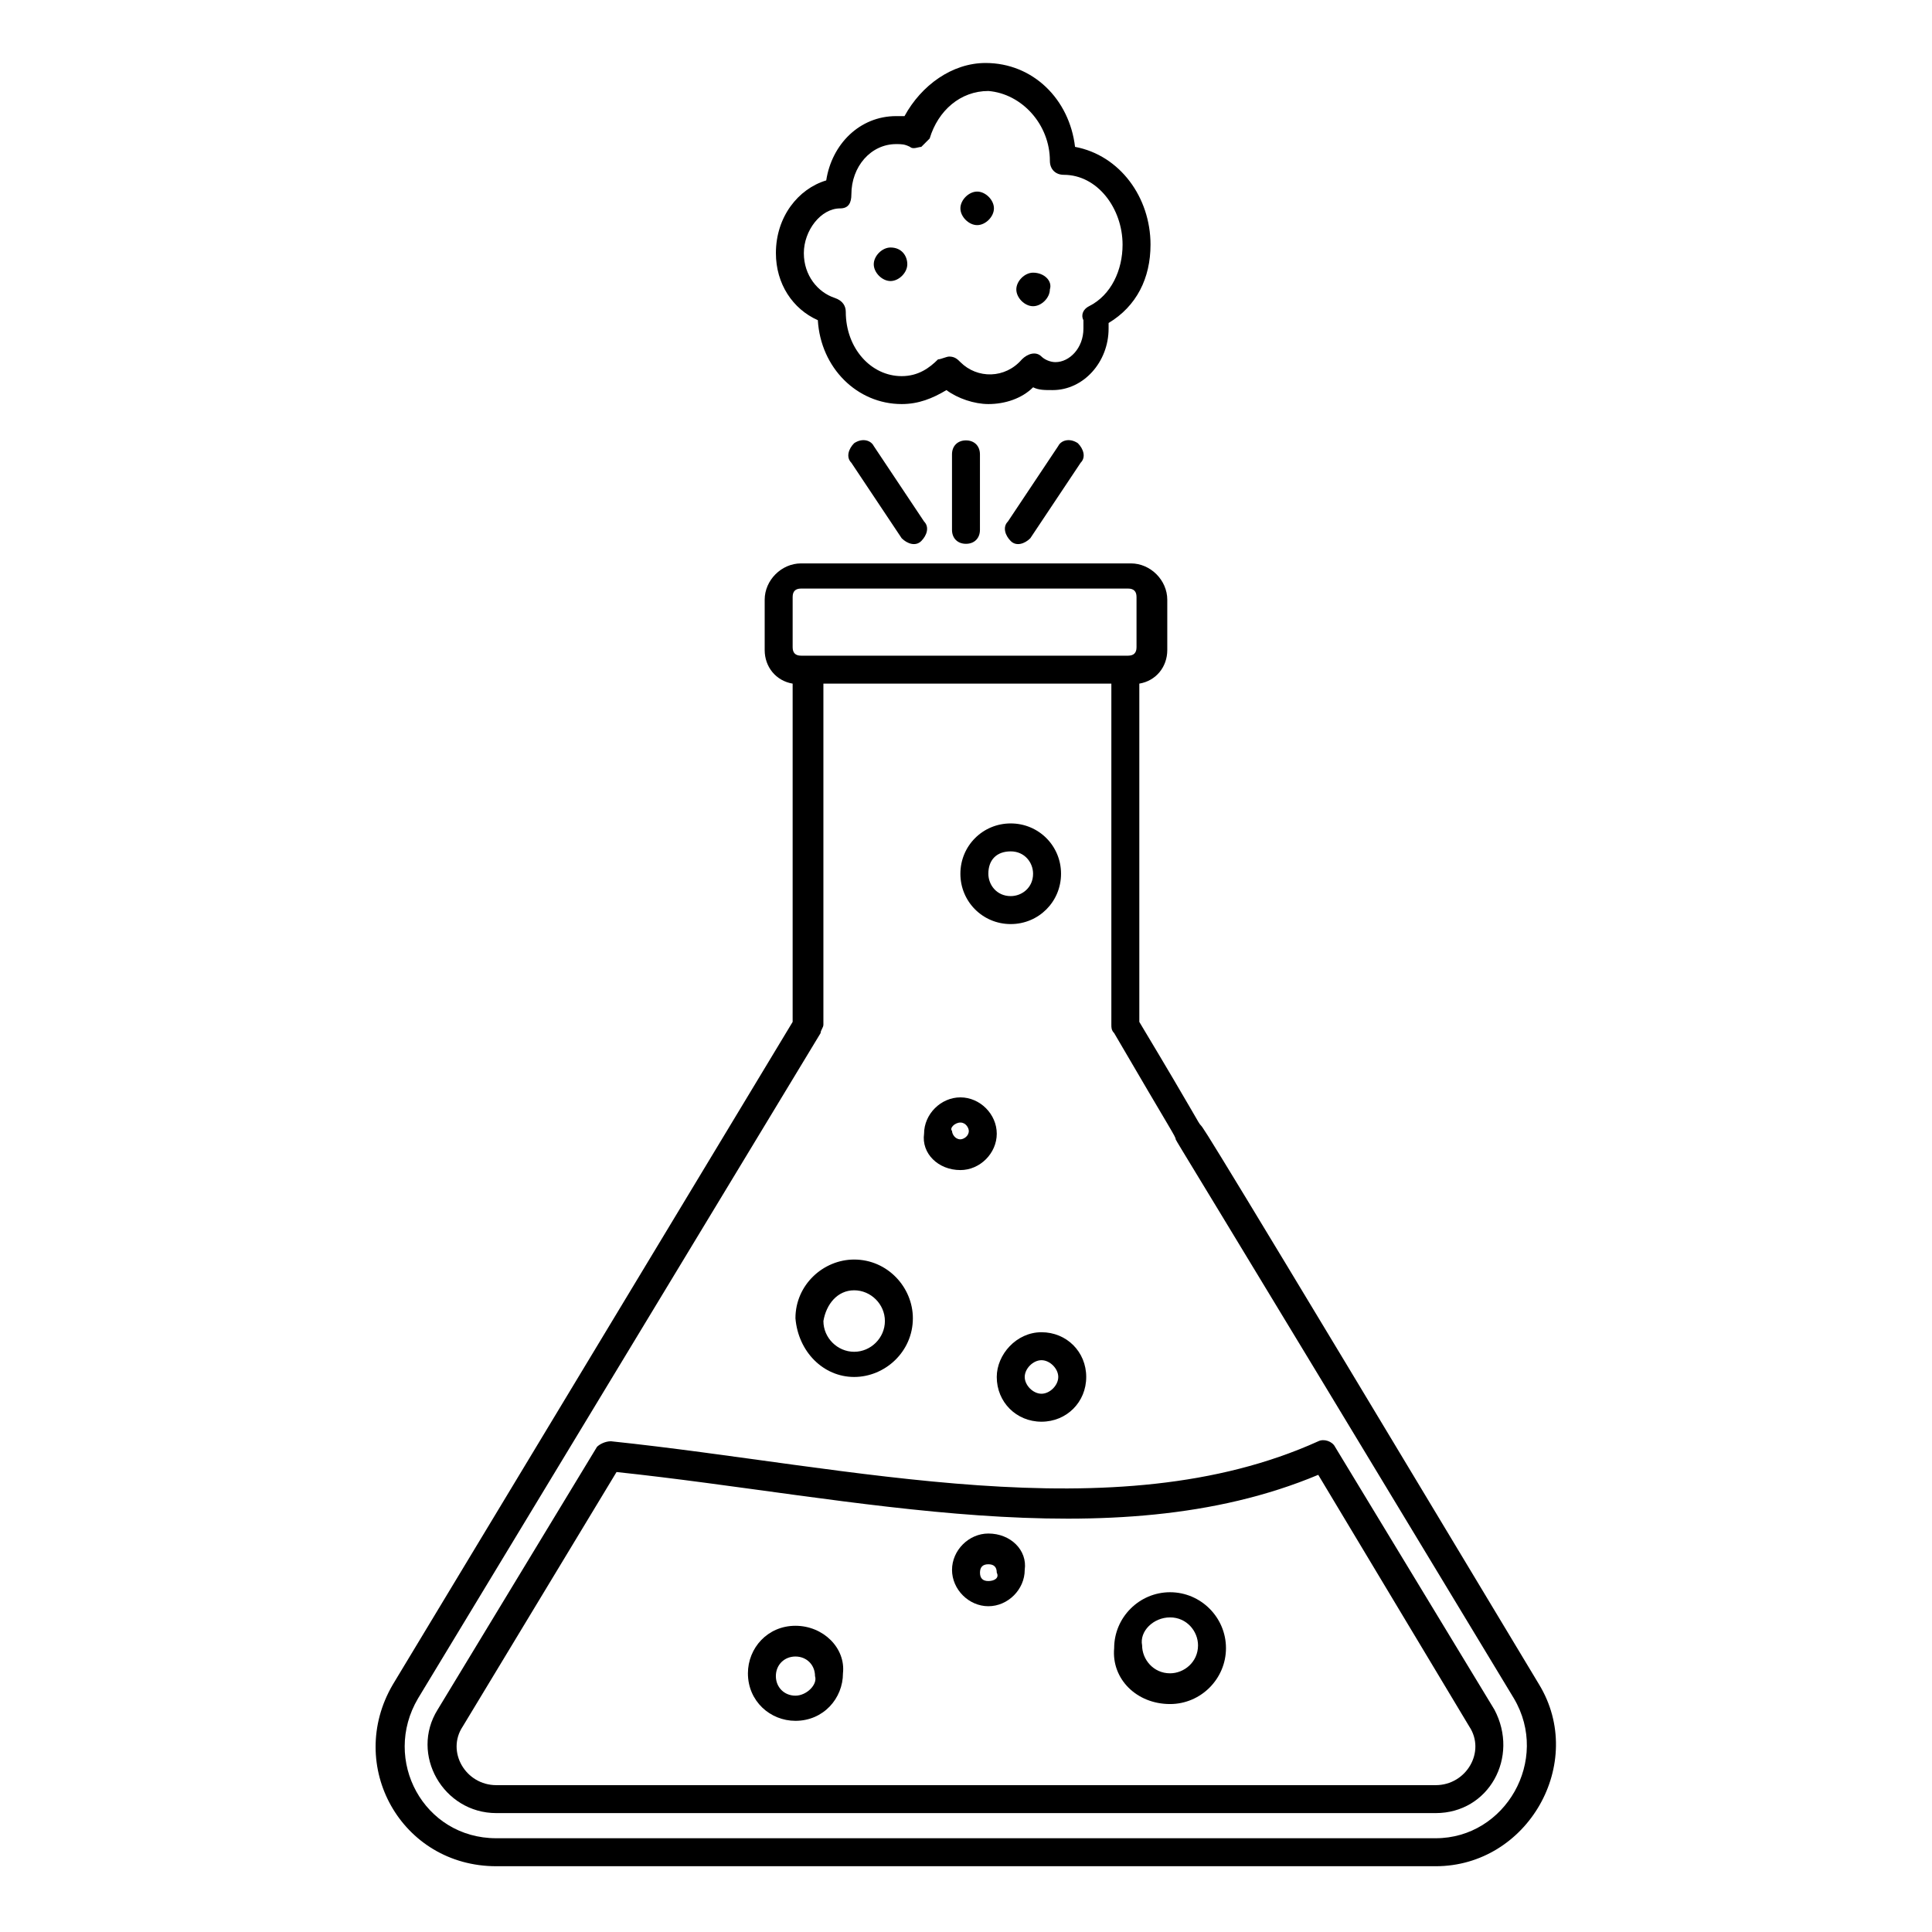
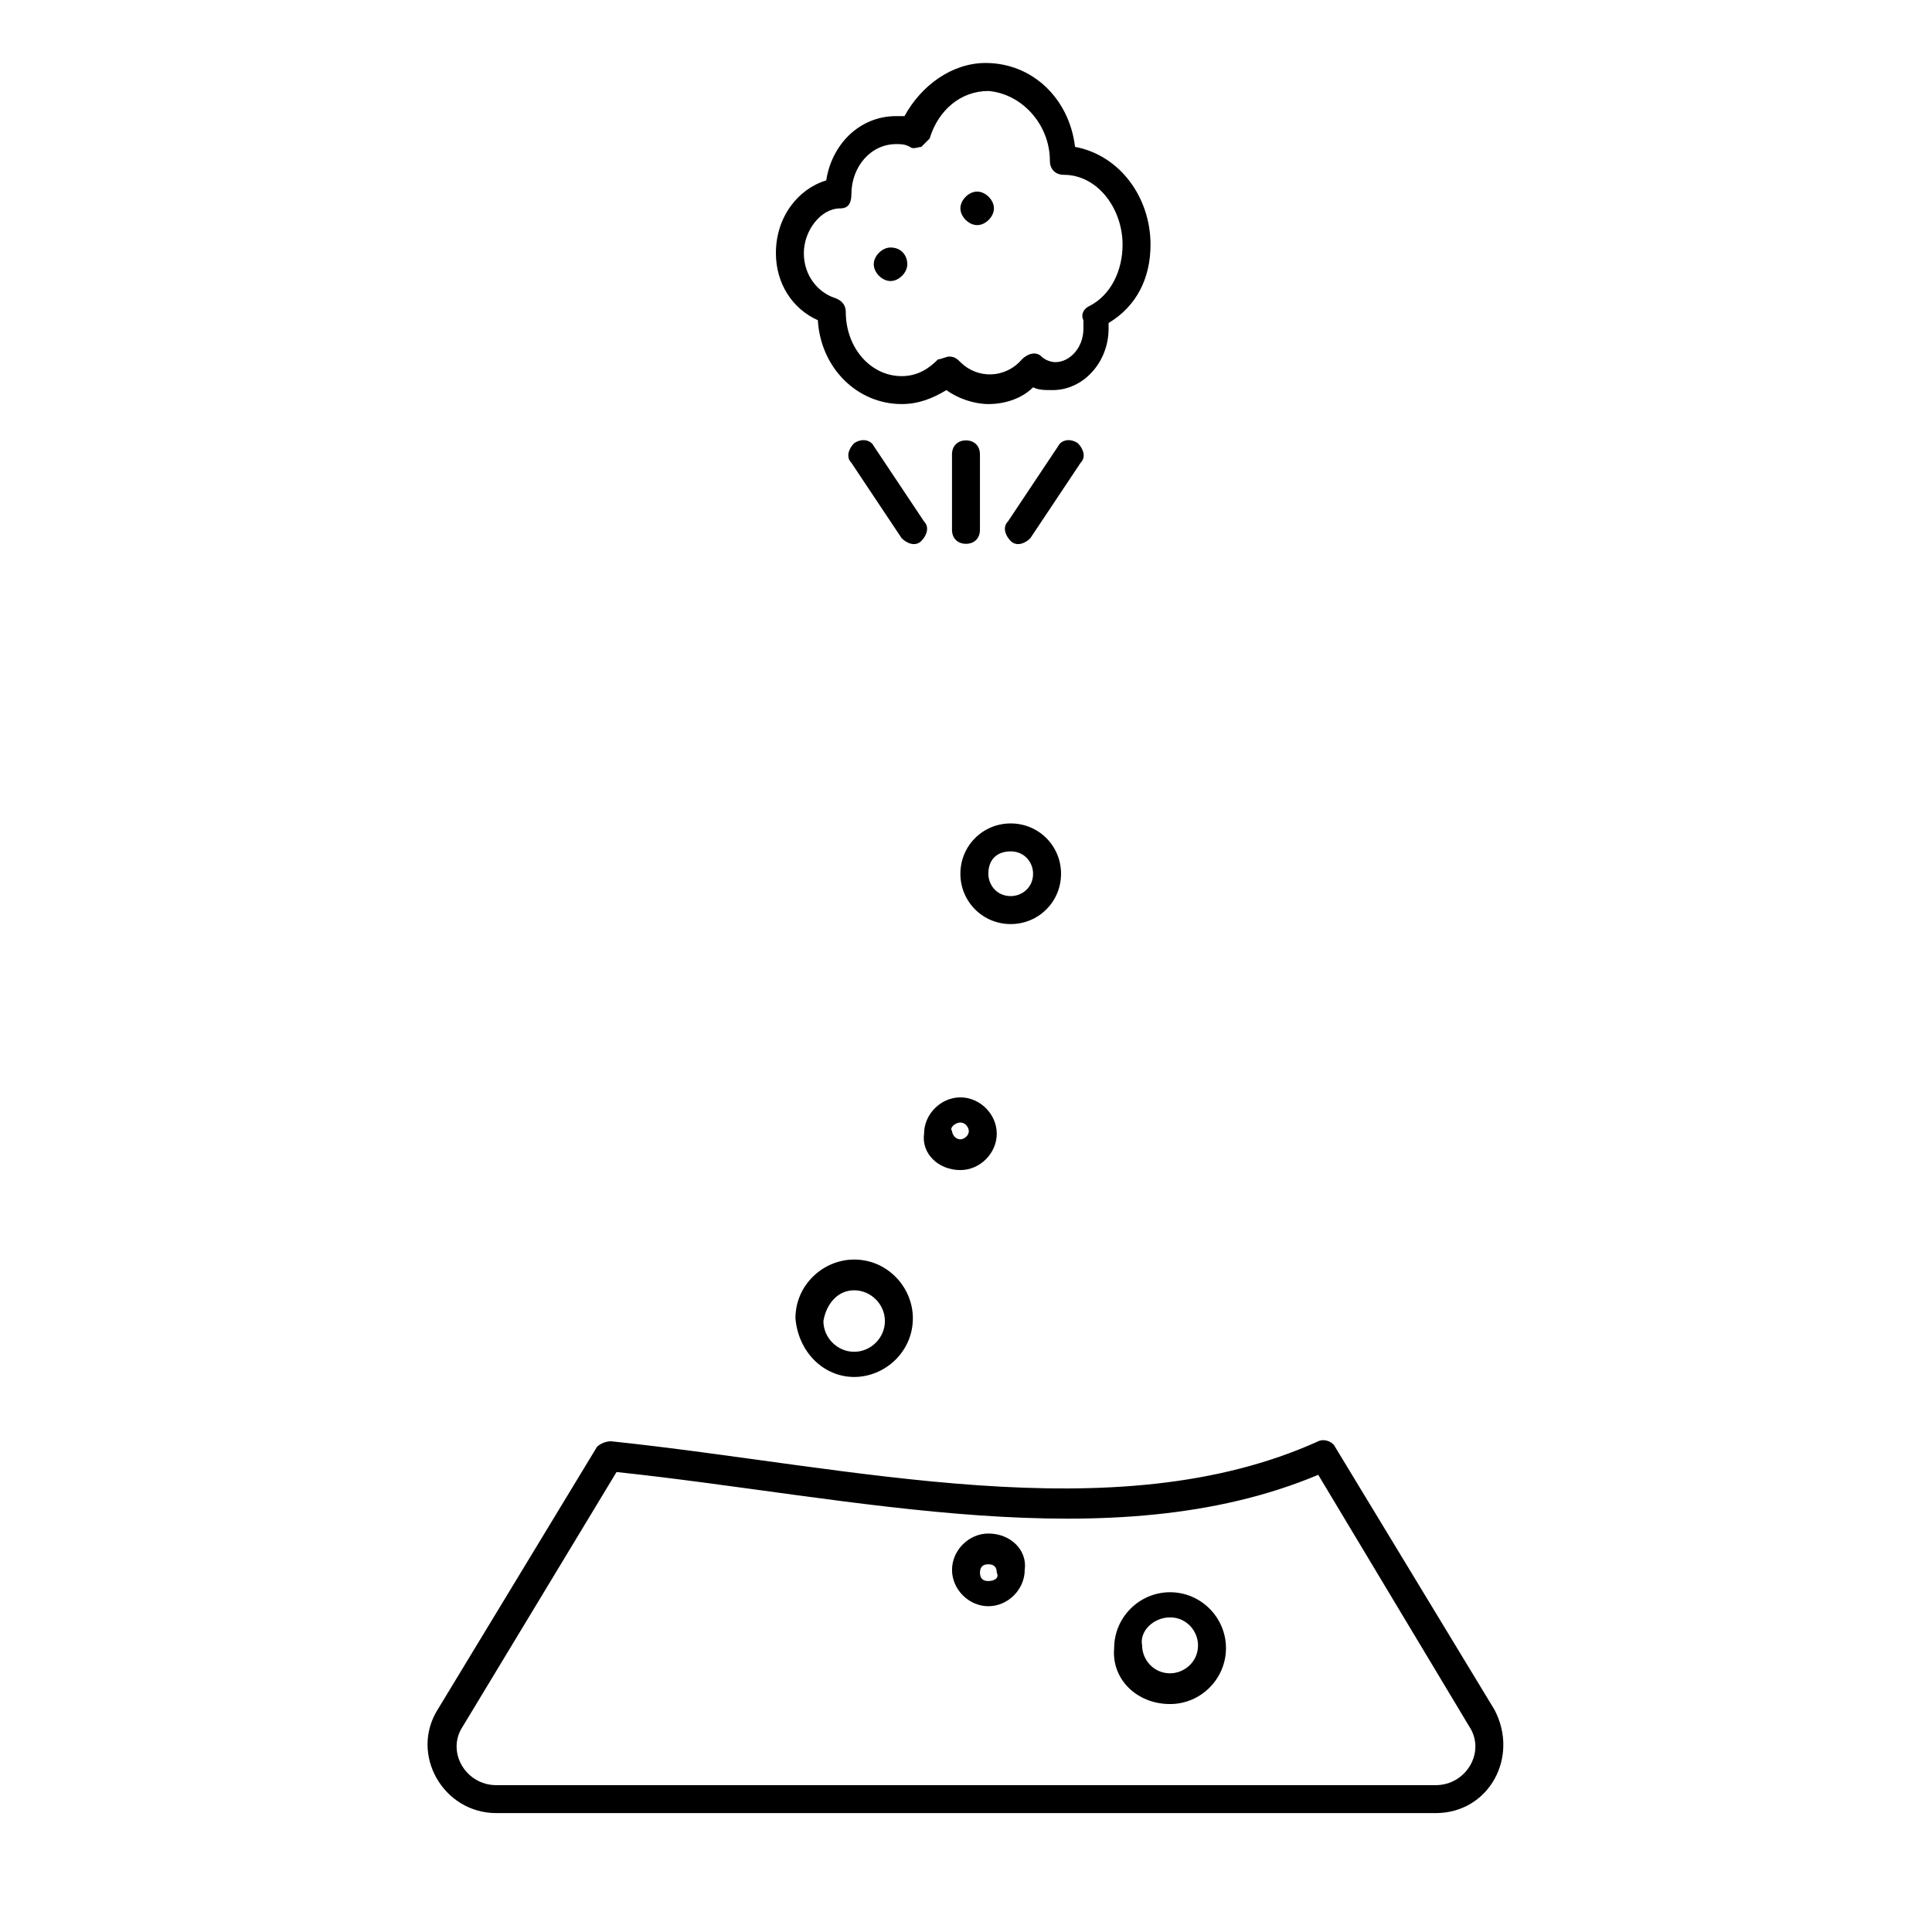
<svg xmlns="http://www.w3.org/2000/svg" fill="#000000" width="800px" height="800px" version="1.1" viewBox="144 144 512 512">
  <g>
-     <path d="m248.11 590.41c-12.594 21.484 2.223 48.16 27.414 48.16h248.94c24.449 0 40.008-27.414 27.414-48.16-88.168-146.7-88.906-147.44-89.648-148.18-0.742-0.742-0.742-1.48-16.301-27.414v-89.648c4.445-0.742 7.41-4.445 7.41-8.891v-13.336c0-5.188-4.445-9.633-9.633-9.633h-87.426c-5.188 0-9.633 4.445-9.633 9.633v13.336c0 4.445 2.965 8.148 7.41 8.891v89.648zm207.45-144.48c0.742 1.48 1.48 2.223 89.648 148.18 9.633 16.301-2.223 37.043-20.746 37.043h-248.94c-19.262 0-30.375-20.746-20.746-37.043l106.69-176.33c0-0.742 0.742-1.48 0.742-2.223v-90.391h76.312v90.391c0 0.742 0 1.48 0.742 2.223 15.559 26.672 16.301 27.41 16.301 28.152zm-101.5-143.73c0-1.48 0.742-2.223 2.223-2.223h86.684c1.48 0 2.223 0.742 2.223 2.223v13.336c0 1.48-0.742 2.223-2.223 2.223h-86.684c-1.48 0-2.223-0.742-2.223-2.223z" />
    <path d="m305.91 525.95c-1.48 0-2.965 0.742-3.703 1.48l-42.23 69.645c-7.41 11.855 1.48 27.414 15.559 27.414h248.94c14.078 0 22.227-14.816 15.559-27.414l-42.23-69.645c-0.742-1.48-2.965-2.223-4.445-1.48-54.09 24.453-123.73 6.668-187.45 0zm227.45 75.574c4.445 6.668-0.742 15.559-8.891 15.559h-248.94c-8.148 0-13.336-8.891-8.891-15.559l40.75-67.422c62.977 6.668 131.14 23.707 185.96 0.742z" />
    <path d="m454.08 595.59c8.148 0 14.816-6.668 14.816-14.816 0-8.148-6.668-14.816-14.816-14.816-8.148 0-14.816 6.668-14.816 14.816-0.742 8.148 5.926 14.816 14.816 14.816zm0-22.965c4.445 0 7.41 3.703 7.41 7.41 0 4.445-3.703 7.41-7.41 7.41-4.445 0-7.41-3.703-7.41-7.41-0.738-3.707 2.965-7.41 7.41-7.41z" />
    <path d="m405.93 550.4c-5.188 0-9.633 4.445-9.633 9.633s4.445 9.633 9.633 9.633 9.633-4.445 9.633-9.633c0.738-5.188-3.707-9.633-9.633-9.633zm0 12.594c-1.48 0-2.223-0.742-2.223-2.223 0-1.48 0.742-2.223 2.223-2.223s2.223 0.742 2.223 2.223c0.742 1.48-0.742 2.223-2.223 2.223z" />
-     <path d="m354.8 574.85c-7.41 0-12.594 5.926-12.594 12.594 0 7.41 5.926 12.594 12.594 12.594 7.41 0 12.594-5.926 12.594-12.594 0.742-6.668-5.188-12.594-12.594-12.594zm0 18.52c-2.965 0-5.188-2.223-5.188-5.188s2.223-5.188 5.188-5.188c2.965 0 5.188 2.223 5.188 5.188 0.738 2.227-2.227 5.188-5.188 5.188z" />
-     <path d="m408.15 508.91c0 6.668 5.188 11.855 11.855 11.855 6.668 0 11.855-5.188 11.855-11.855 0-6.668-5.188-11.855-11.855-11.855-6.668 0-11.855 5.93-11.855 11.855zm16.301 0c0 2.223-2.223 4.445-4.445 4.445s-4.445-2.223-4.445-4.445 2.223-4.445 4.445-4.445 4.445 2.223 4.445 4.445z" />
    <path d="m398.52 454.08c5.188 0 9.633-4.445 9.633-9.633s-4.445-9.633-9.633-9.633-9.633 4.445-9.633 9.633c-0.738 5.188 3.707 9.633 9.633 9.633zm0-12.594c1.48 0 2.223 1.48 2.223 2.223 0 1.48-1.48 2.223-2.223 2.223-1.48 0-2.223-1.48-2.223-2.223-0.738-0.742 0.742-2.223 2.223-2.223z" />
    <path d="m370.36 508.91c8.148 0 15.559-6.668 15.559-15.559 0-8.148-6.668-15.559-15.559-15.559-8.148 0-15.559 6.668-15.559 15.559 0.738 8.891 7.406 15.559 15.559 15.559zm0-22.969c4.445 0 8.148 3.703 8.148 8.148 0 4.445-3.703 8.148-8.148 8.148-4.445 0-8.148-3.703-8.148-8.148 0.738-4.441 3.703-8.148 8.148-8.148z" />
    <path d="m411.85 388.89c7.41 0 13.336-5.926 13.336-13.336 0-7.41-5.926-13.336-13.336-13.336-7.41 0-13.336 5.926-13.336 13.336 0 7.406 5.93 13.336 13.336 13.336zm0-19.266c3.703 0 5.926 2.965 5.926 5.926 0 3.703-2.965 5.926-5.926 5.926-3.703 0-5.926-2.965-5.926-5.926 0-3.703 2.223-5.926 5.926-5.926z" />
    <path d="m448.9 208.85c0-12.594-8.148-23.707-20.004-25.93-1.48-12.594-11.113-22.227-23.707-22.227-8.891 0-17.039 5.926-21.484 14.078h-2.223c-9.633 0-17.039 7.41-18.523 17.039-7.41 2.223-13.336 9.633-13.336 19.262 0 8.148 4.445 14.816 11.113 17.781 0.742 12.594 10.371 22.227 22.227 22.227 4.445 0 8.148-1.48 11.855-3.703 2.965 2.223 7.41 3.703 11.113 3.703 4.445 0 8.891-1.48 11.855-4.445 1.48 0.742 2.965 0.742 5.188 0.742 8.148 0 14.816-7.41 14.816-16.301v-1.48c7.402-4.445 11.109-11.855 11.109-20.746zm-16.301 16.301c-1.48 0.742-2.223 2.223-1.48 3.703v2.223c0 5.188-3.703 8.891-7.41 8.891-1.48 0-2.965-0.742-3.703-1.48-1.48-1.48-3.703-0.742-5.188 0.742-4.445 5.188-11.855 5.188-16.301 0.742-0.742-0.742-1.48-1.48-2.965-1.48-0.742 0-2.223 0.742-2.965 0.742-2.223 2.223-5.188 4.445-9.633 4.445-8.148 0-14.816-7.41-14.816-17.039 0-1.48-0.742-2.965-2.965-3.703-4.445-1.48-8.148-5.926-8.148-11.855 0-5.926 4.445-11.855 9.633-11.855 2.223 0 2.965-1.48 2.965-3.703 0-7.41 5.188-13.336 11.855-13.336 1.48 0 2.223 0 3.703 0.742 0.742 0.742 2.223 0 2.965 0 0.742-0.742 1.48-1.48 2.223-2.223 2.223-7.41 8.148-12.594 15.559-12.594 8.891 0.73 16.301 8.879 16.301 18.512 0 2.223 1.48 3.703 3.703 3.703 8.891 0 15.559 8.891 15.559 18.523 0 6.668-2.965 13.336-8.891 16.301z" />
    <path d="m380 209.59c-2.223 0-4.445 2.223-4.445 4.445s2.223 4.445 4.445 4.445 4.445-2.223 4.445-4.445-1.484-4.445-4.445-4.445z" />
    <path d="m402.96 194.77c-2.223 0-4.445 2.223-4.445 4.445s2.223 4.445 4.445 4.445c2.223 0 4.445-2.223 4.445-4.445s-2.223-4.445-4.445-4.445z" />
-     <path d="m417.78 216.26c-2.223 0-4.445 2.223-4.445 4.445s2.223 4.445 4.445 4.445 4.445-2.223 4.445-4.445c0.738-2.223-1.484-4.445-4.445-4.445z" />
    <path d="m370.36 261.45c-1.48 1.48-2.223 3.703-0.742 5.188l13.336 20.004c1.48 1.48 3.703 2.223 5.188 0.742 1.48-1.48 2.223-3.703 0.742-5.188l-13.336-20.004c-0.742-1.48-2.965-2.223-5.188-0.742z" />
    <path d="m424.45 262.19-13.336 20.004c-1.48 1.48-0.742 3.703 0.742 5.188 1.48 1.48 3.703 0.742 5.188-0.742l13.336-20.004c1.48-1.48 0.742-3.703-0.742-5.188-2.227-1.48-4.449-0.738-5.188 0.742z" />
    <path d="m396.29 264.41v20.004c0 2.223 1.48 3.703 3.703 3.703s3.703-1.48 3.703-3.703v-20.004c0-2.223-1.48-3.703-3.703-3.703-2.219 0-3.703 1.48-3.703 3.703z" />
  </g>
</svg>